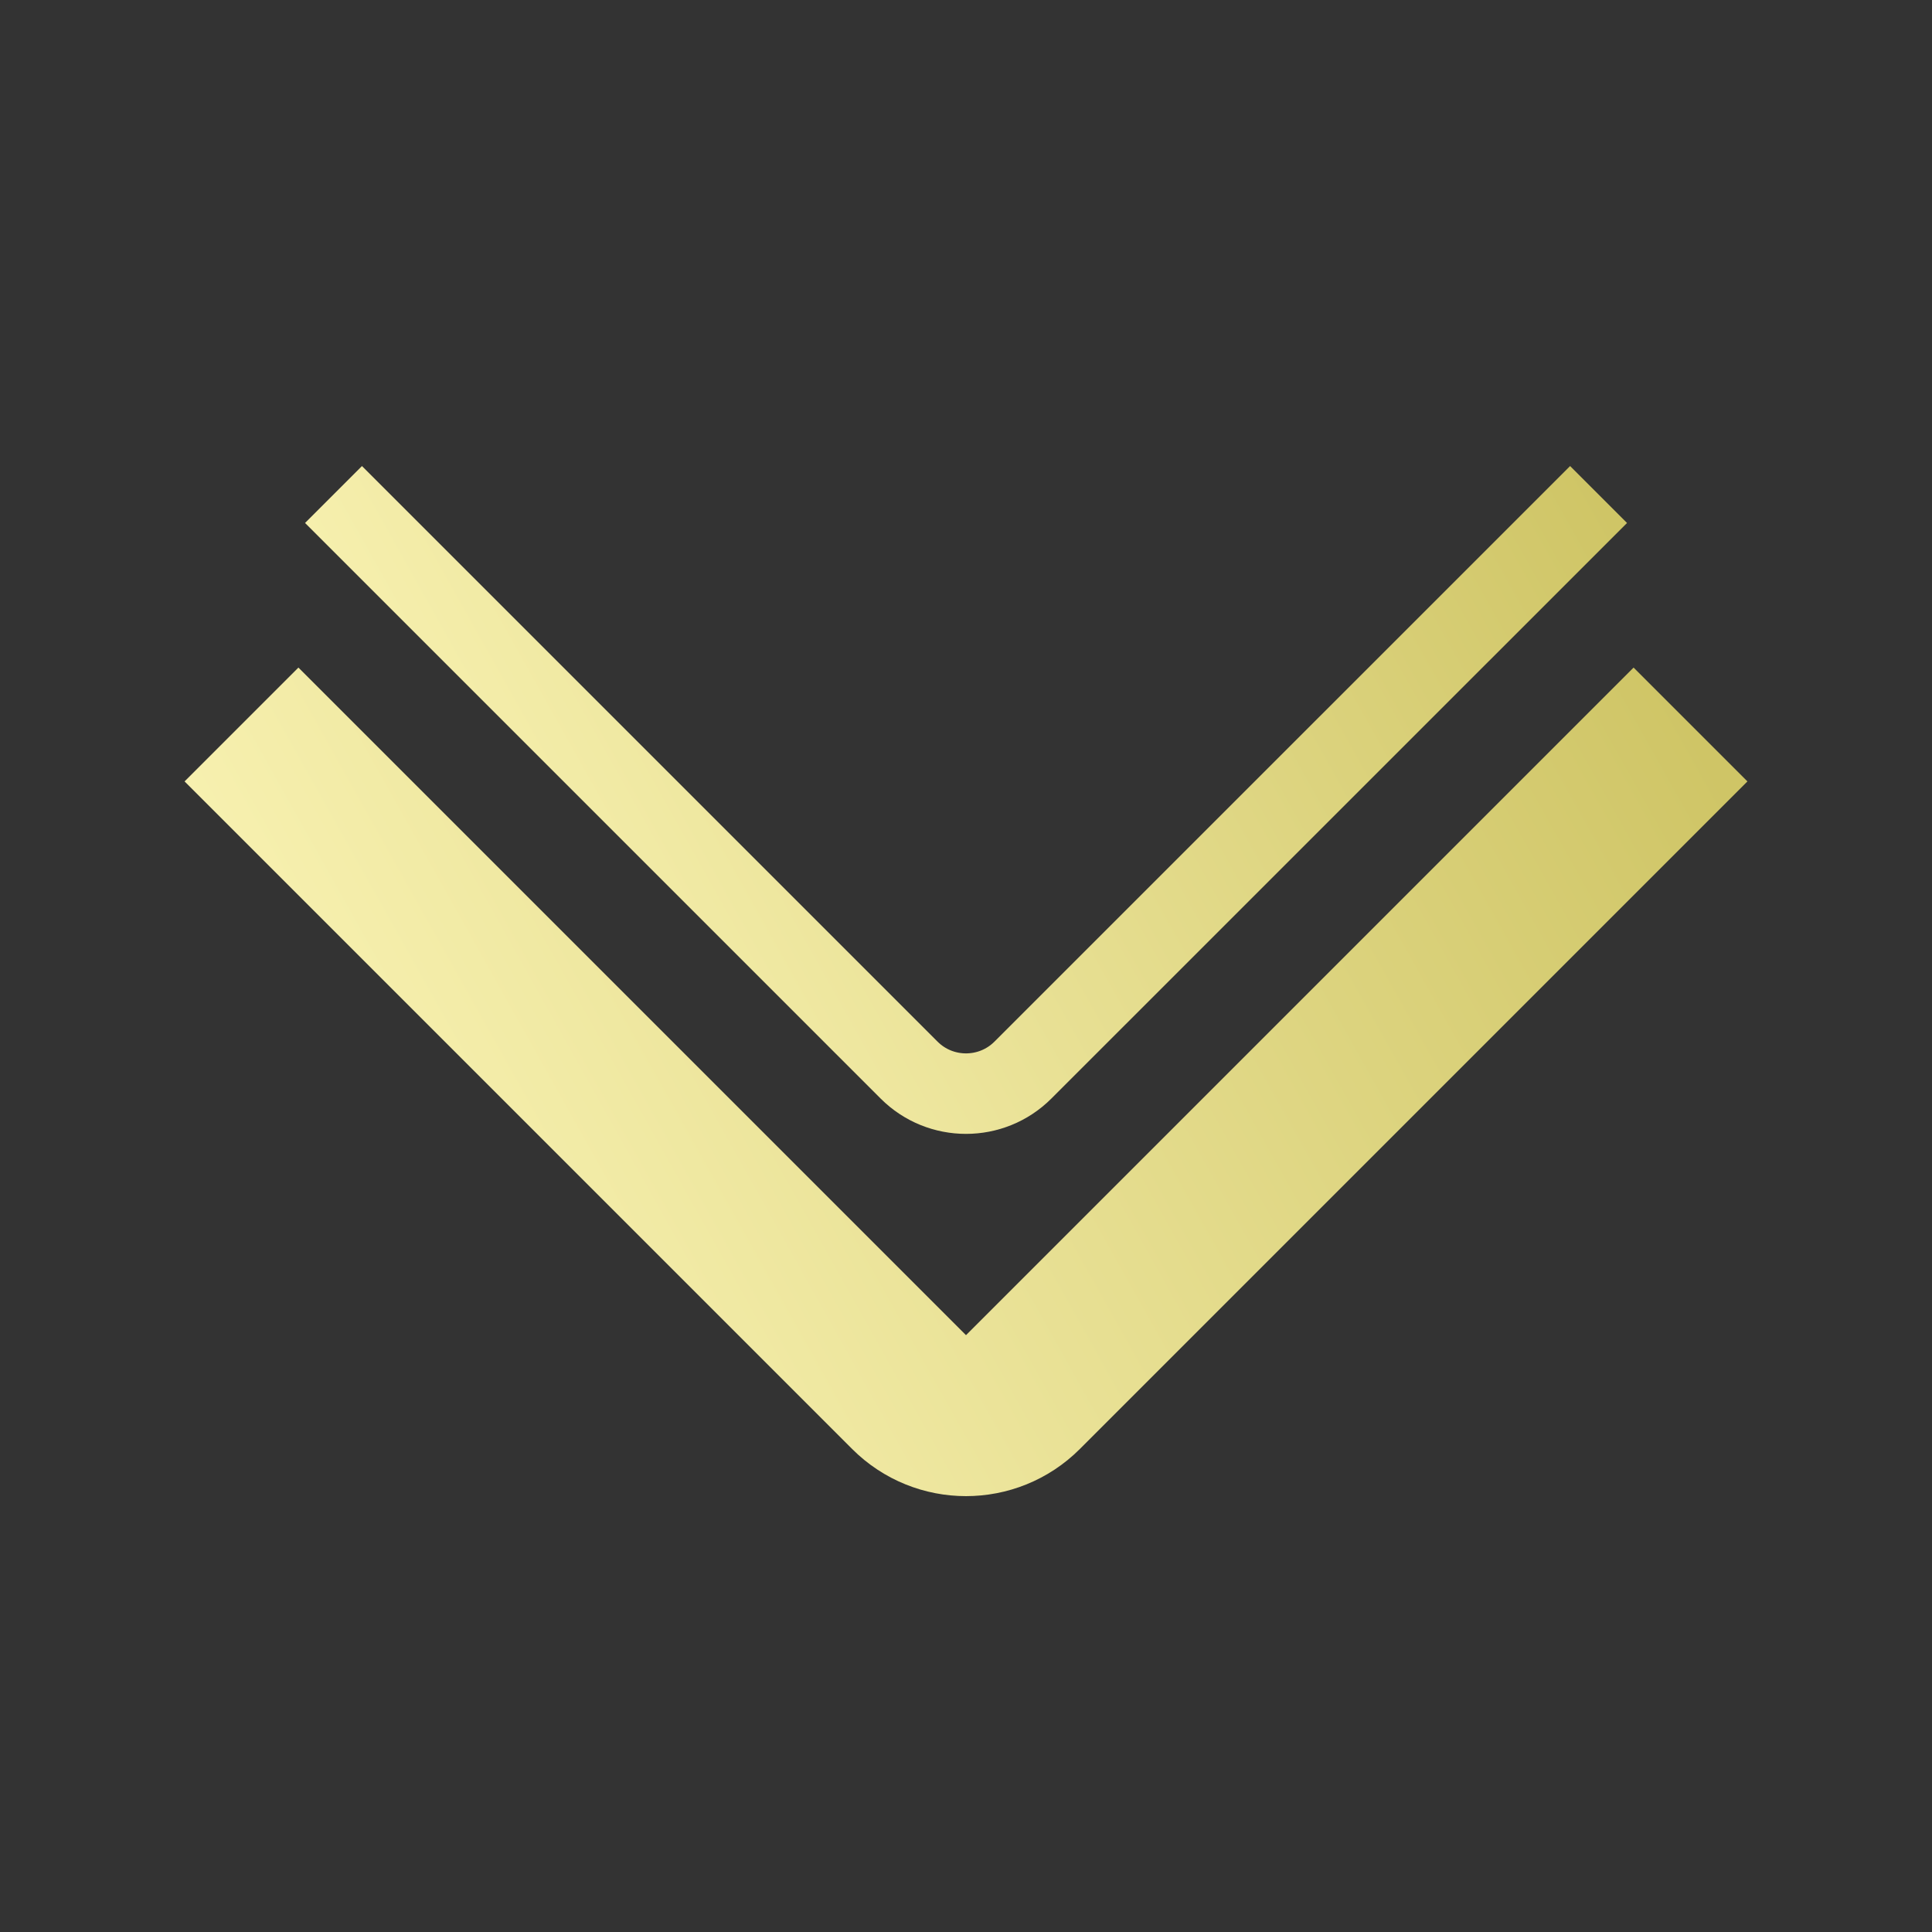
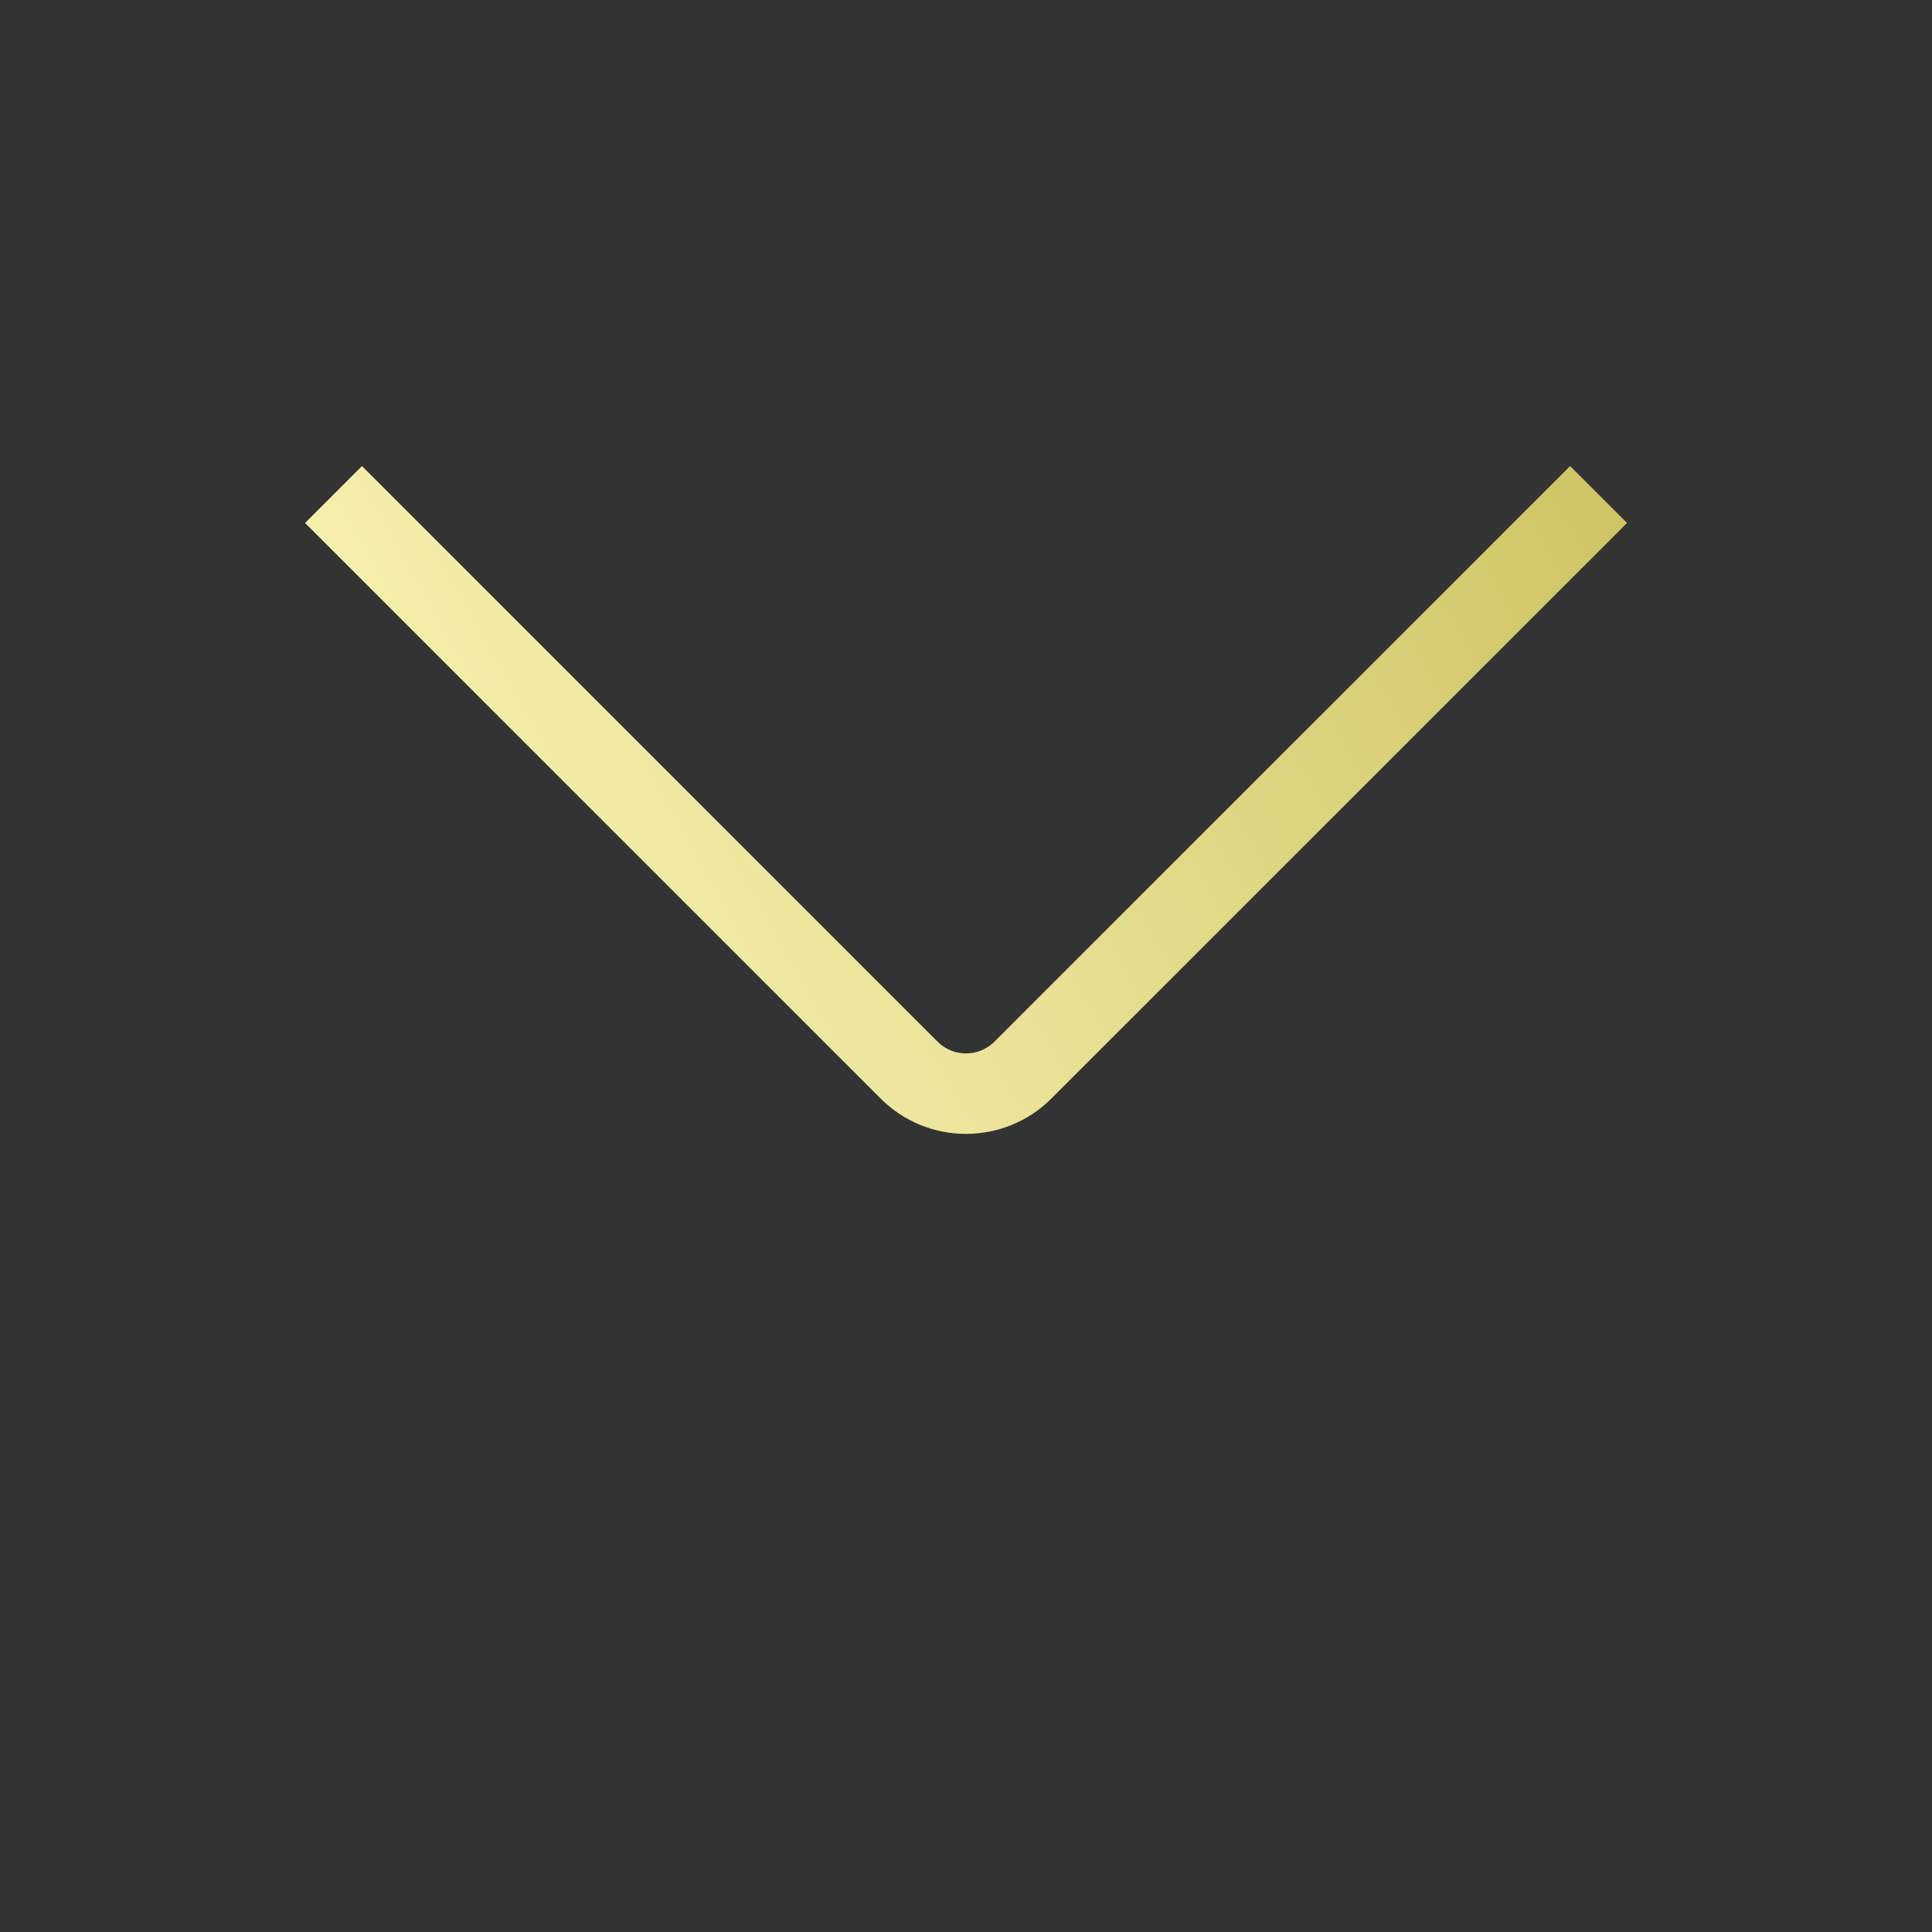
<svg xmlns="http://www.w3.org/2000/svg" width="24" height="24" viewBox="0 0 24 24" fill="none">
  <rect x="0" y="0" width="24" height="24" fill="#333333" stroke="none" />
-   <path d="M3 9L11.293 17.293C11.683 17.683 12.317 17.683 12.707 17.293L21 9" stroke="url(#paint0_linear_250_3055)" stroke-width="2" />
  <path d="M19.858 6.143L12.707 13.293C12.317 13.683 11.683 13.683 11.293 13.293L4.143 6.143" stroke="url(#paint1_linear_250_3055)" />
  <defs>
    <linearGradient id="paint0_linear_250_3055" x1="3" y1="18" x2="20.535" y2="8.171" gradientUnits="userSpaceOnUse">
      <stop stop-color="#FFF9BE" />
      <stop offset="1" stop-color="#CFC566" />
    </linearGradient>
    <linearGradient id="paint1_linear_250_3055" x1="4.143" y1="14" x2="19.452" y2="5.418" gradientUnits="userSpaceOnUse">
      <stop stop-color="#FFF9BE" />
      <stop offset="1" stop-color="#CFC566" />
    </linearGradient>
  </defs>
</svg>